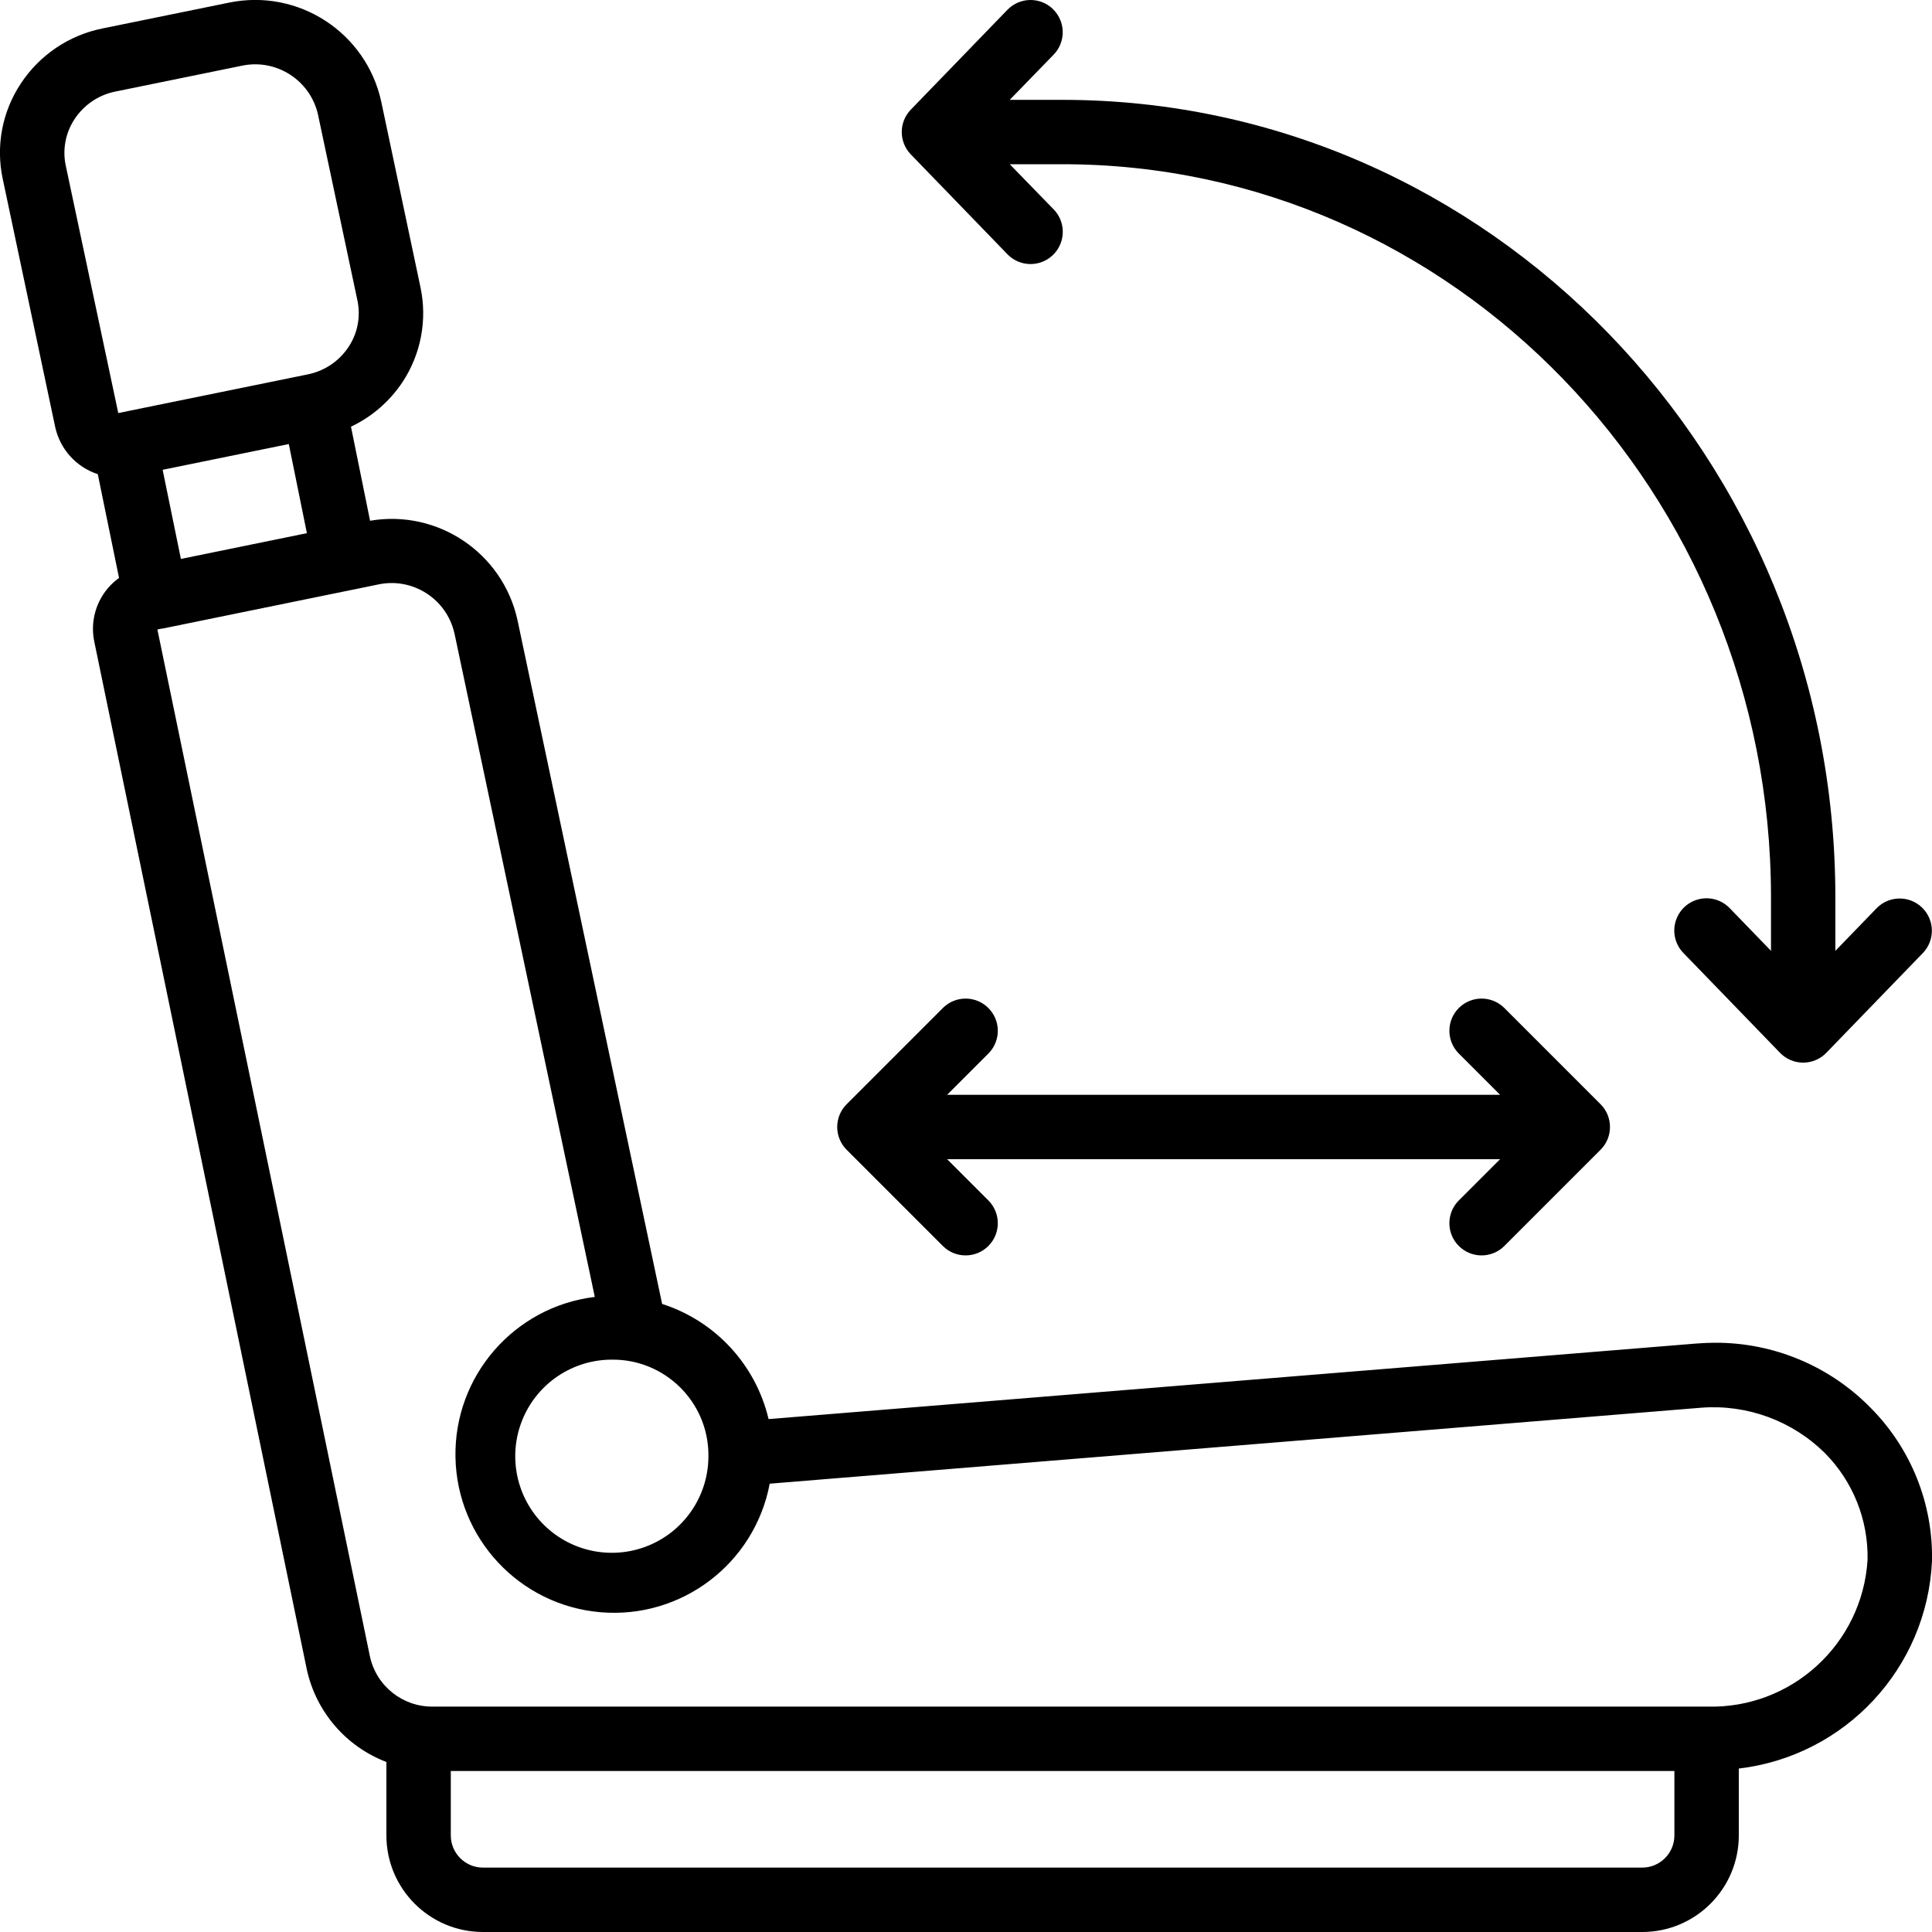
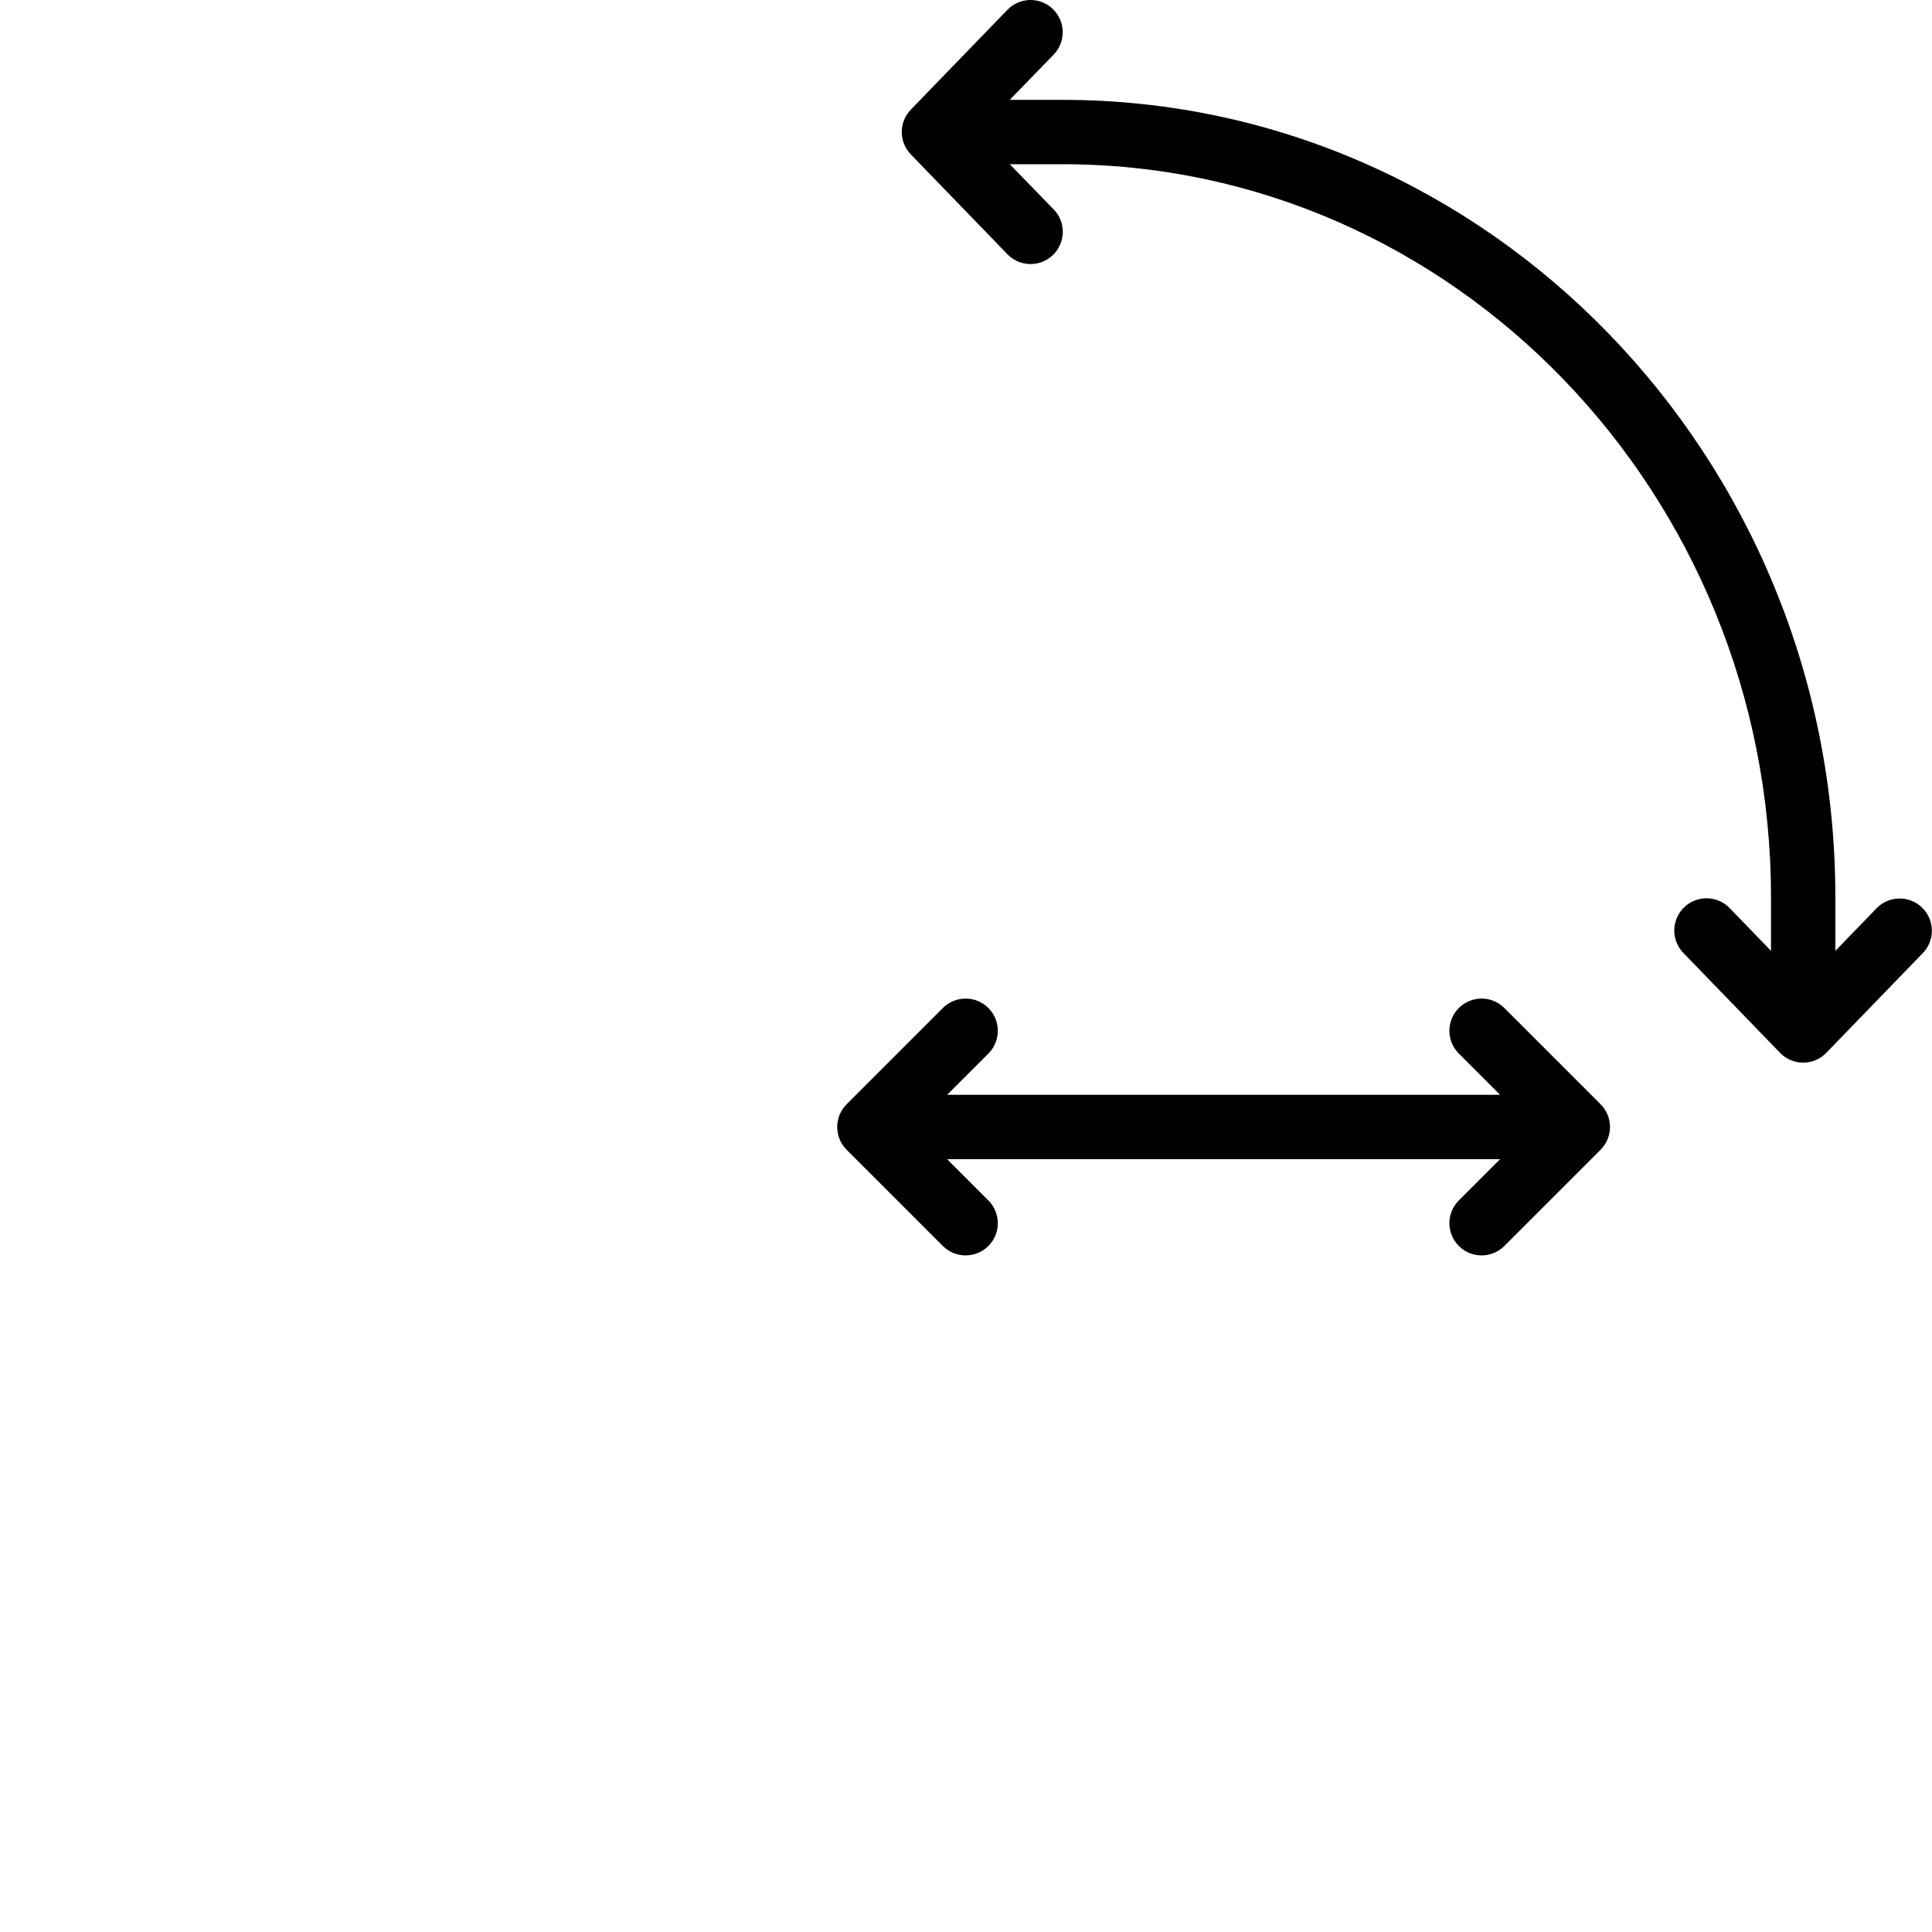
<svg xmlns="http://www.w3.org/2000/svg" height="512" viewBox="0 0 60 60" width="512">
  <g id="Page-1" fill="none" fill-rule="evenodd">
    <g id="022---Seat-Adjustment" fill="rgb(0,0,0)" fill-rule="nonzero" transform="translate(-1 -1)">
-       <path id="Shape" d="m13.5 12.867c.574-.869.775-1.933.557-2.952l-1.22-5.772c-.474-2.143-2.582-3.507-4.731-3.06l-3.916.799c-1.045.208-1.963.827-2.547 1.718-.576.87-.777 1.936-.558 2.956l1.628 7.7c.149.691.653 1.25 1.324 1.47l.66 3.222c-.189.137-.353.306-.483.5-.29.436-.393.97-.285 1.483l6.6 31.918c.287 1.312 1.216 2.392 2.471 2.871v2.28c0 1.657 1.343 3 3 3h36c1.657 0 3-1.343 3-3v-2.076c3.308-.391 5.847-3.119 6-6.447.036-1.775-.65-3.489-1.9-4.75-1.273-1.303-3.02-2.034-4.841-2.027-.181 0-.373.01-.571.024l-28.819 2.347c-.399-1.689-1.654-3.046-3.306-3.576l-4.494-21.248c-.463-2.08-2.475-3.433-4.576-3.075l-.593-2.921c.649-.307 1.202-.786 1.6-1.384zm-6.882 5.491-.567-2.768 3.918-.8.562 2.768zm-3.576-12.216c-.106-.498-.007-1.017.273-1.442.293-.446.752-.755 1.275-.858l3.916-.8c1.071-.229 2.127.446 2.369 1.514l1.225 5.773c.106.498.007 1.017-.273 1.442-.293.445-.752.754-1.275.857-1.272.261-.1.022-5.879 1.2zm49.958 51.858c0 .552-.448 1-1 1h-36c-.552 0-1-.448-1-1v-2h38zm-30-11.845c.028 1.219-.685 2.334-1.803 2.82-1.119.486-2.42.247-3.292-.605s-1.142-2.148-.682-3.277c.46-1.13 1.558-1.868 2.778-1.868 1.637-.017 2.979 1.294 3 2.931zm-7.888-25.494 4.36 20.616c-2.505.305-4.374 2.455-4.327 4.979.047 2.523 1.995 4.602 4.509 4.814 2.515.212 4.782-1.513 5.25-3.993l28.928-2.359c1.425-.11 2.828.405 3.844 1.411.87.879 1.347 2.072 1.323 3.309-.159 2.619-2.368 4.639-4.991 4.562h-39.559c-.942.014-1.763-.64-1.961-1.561l-6.6-31.89.136-.027h.02c7.6-1.553 5.48-1.122 5.872-1.2l.83-.171c1.068-.227 2.121.445 2.365 1.51z" />
      <path id="Shape" d="m33.7 1.281c-.397-.384-1.03-.373-1.414.024l-3 3.1c-.375.388-.375 1.002 0 1.39l3 3.1c.248.257.615.362.962.275.347-.087.621-.352.719-.696.098-.344.006-.714-.243-.97l-1.365-1.404h1.641c12.131 0 22 10.213 22 22.767v1.662l-1.281-1.324c-.248-.258-.615-.365-.963-.278-.348.086-.622.352-.721.697s-.005.715.245.972l3 3.1c.188.195.448.305.719.305s.531-.11.719-.305l3-3.1c.381-.397.369-1.028-.027-1.411-.396-.383-1.027-.373-1.411.021l-1.281 1.324v-1.662c0-13.657-10.767-24.767-24-24.767h-1.641l1.36-1.4c.187-.19.289-.447.286-.713s-.113-.52-.305-.706z" />
      <path id="Shape" d="m27.293 36.707 3 3c.392.379 1.016.374 1.402-.012s.391-1.009.012-1.402l-1.293-1.293h17.172l-1.293 1.293c-.379.392-.374 1.016.012 1.402s1.009.391 1.402.012l3-3c.39-.39.39-1.024 0-1.414l-3-3c-.392-.379-1.016-.374-1.402.012s-.391 1.009-.012 1.402l1.293 1.293h-17.172l1.293-1.293c.379-.392.374-1.016-.012-1.402s-1.009-.391-1.402-.012l-3 3c-.39.39-.39 1.024 0 1.414z" />
    </g>
  </g>
</svg>